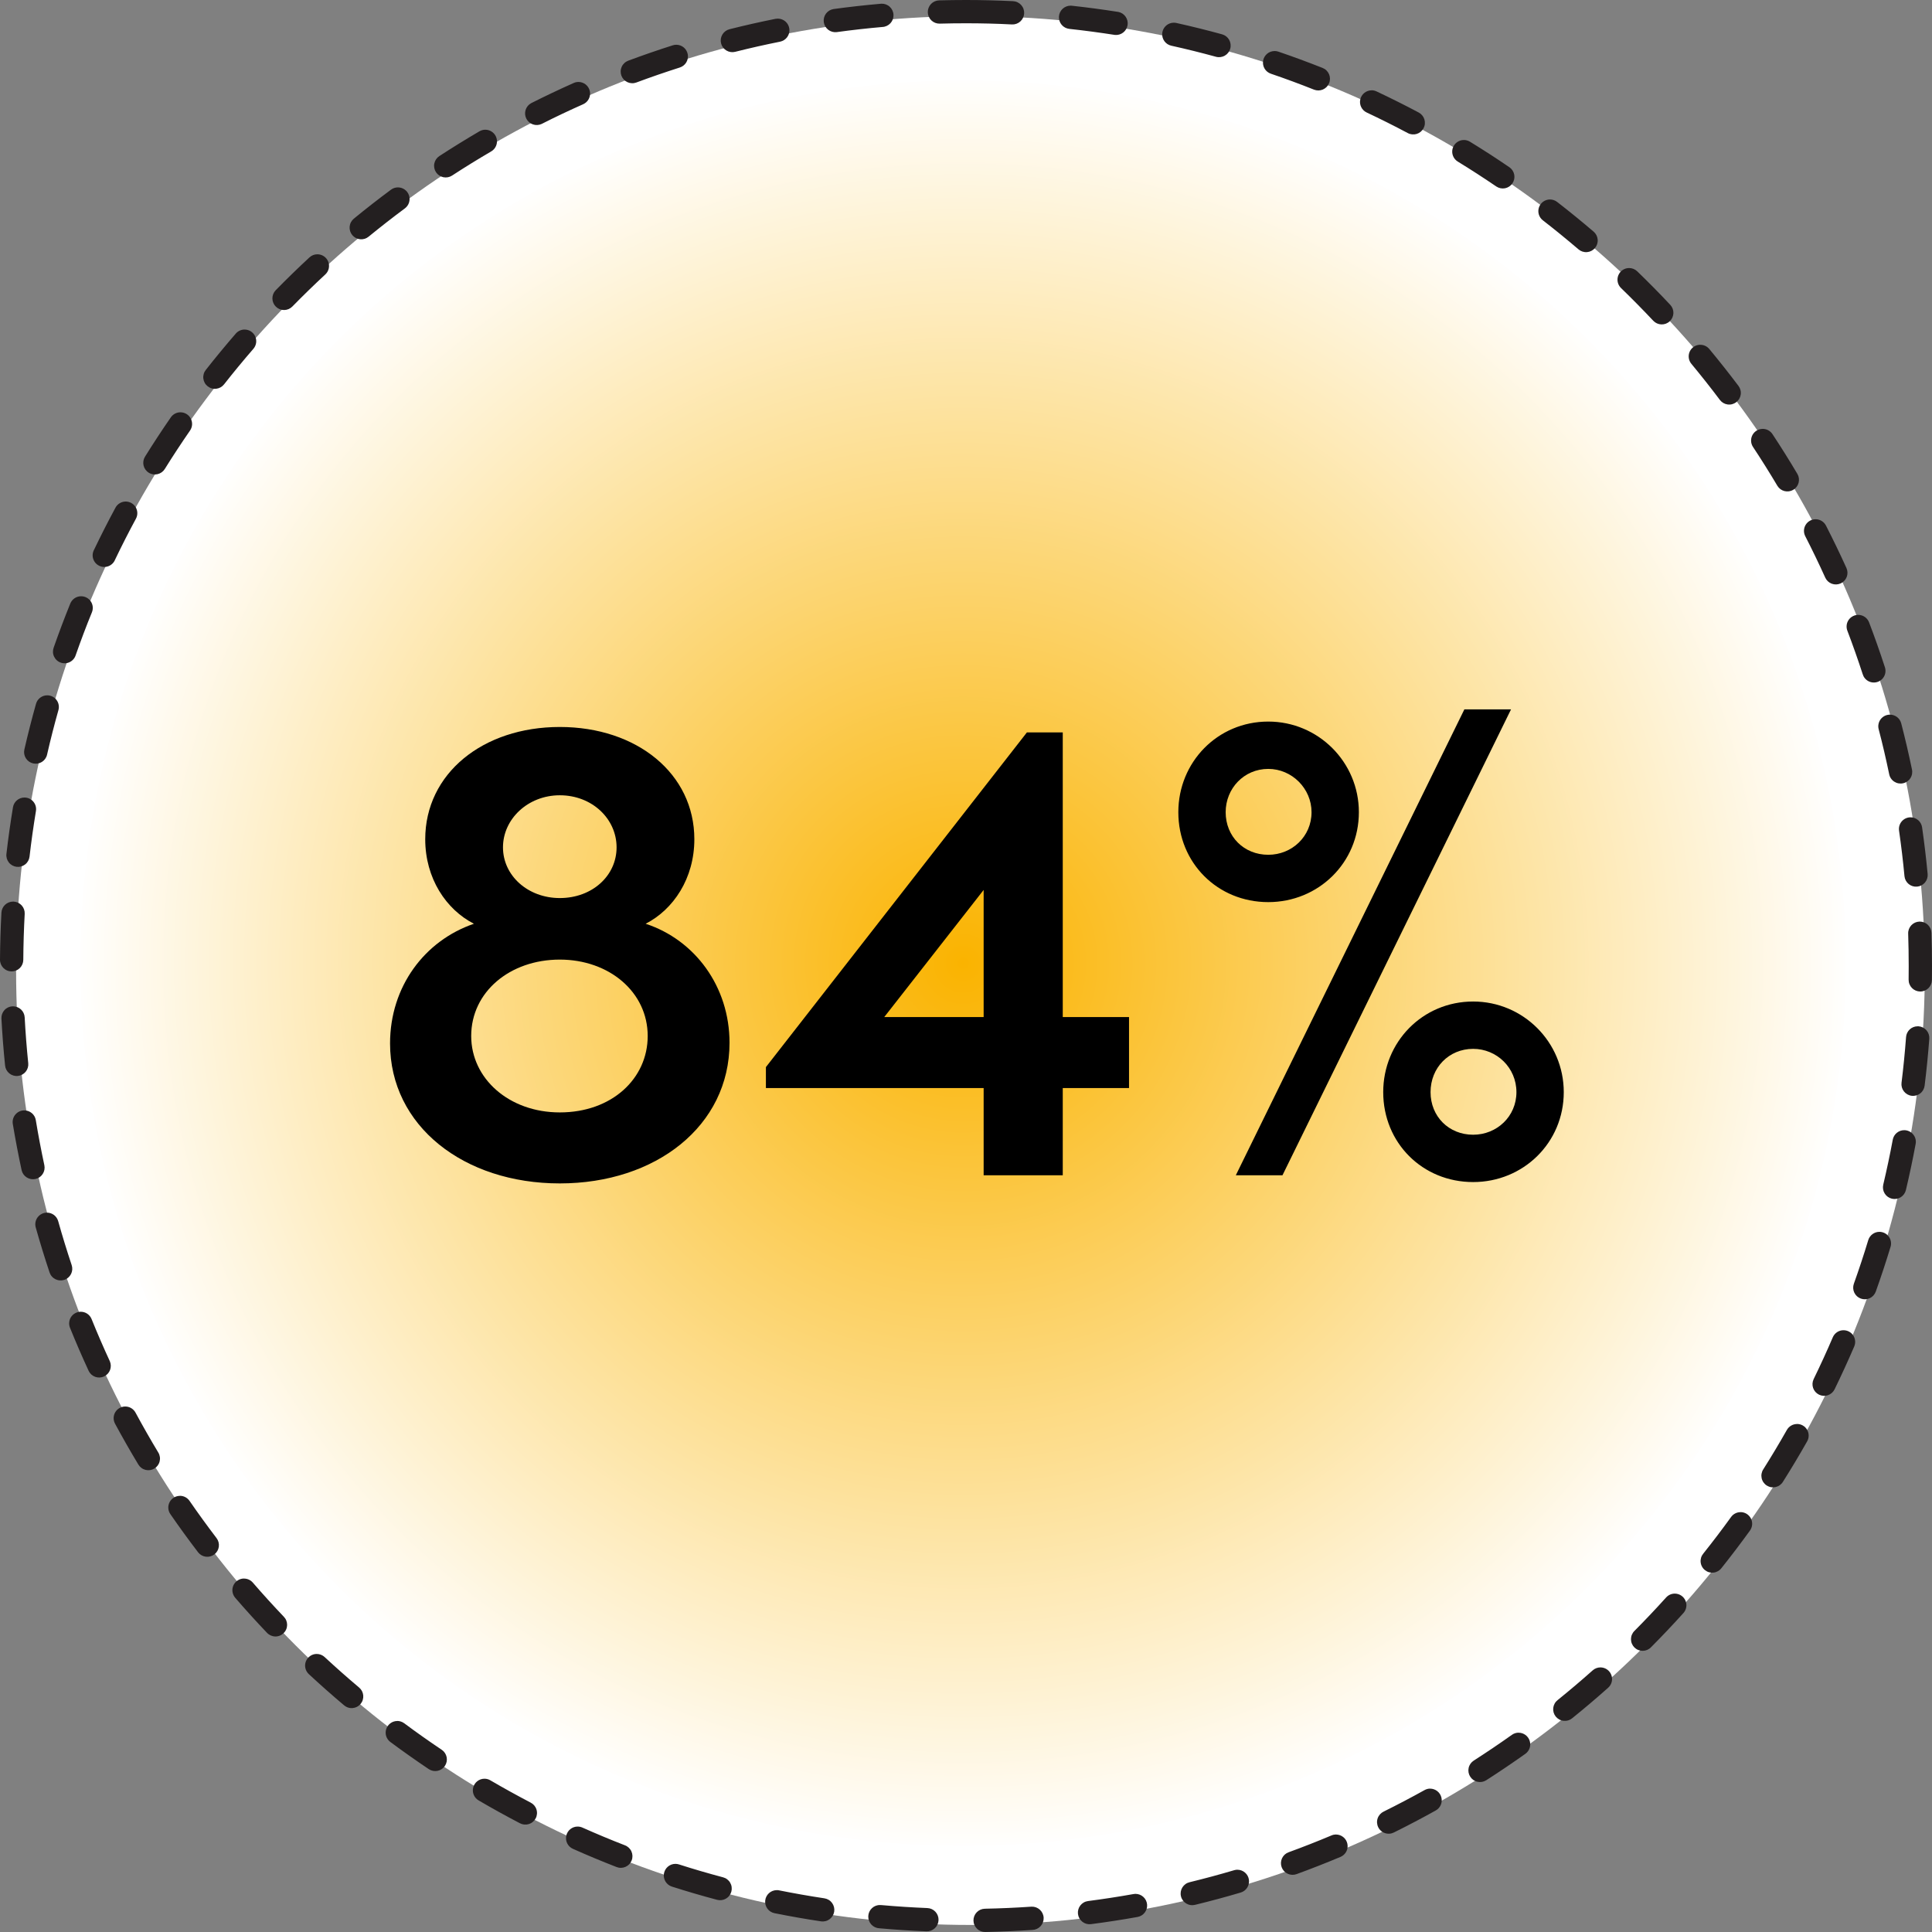
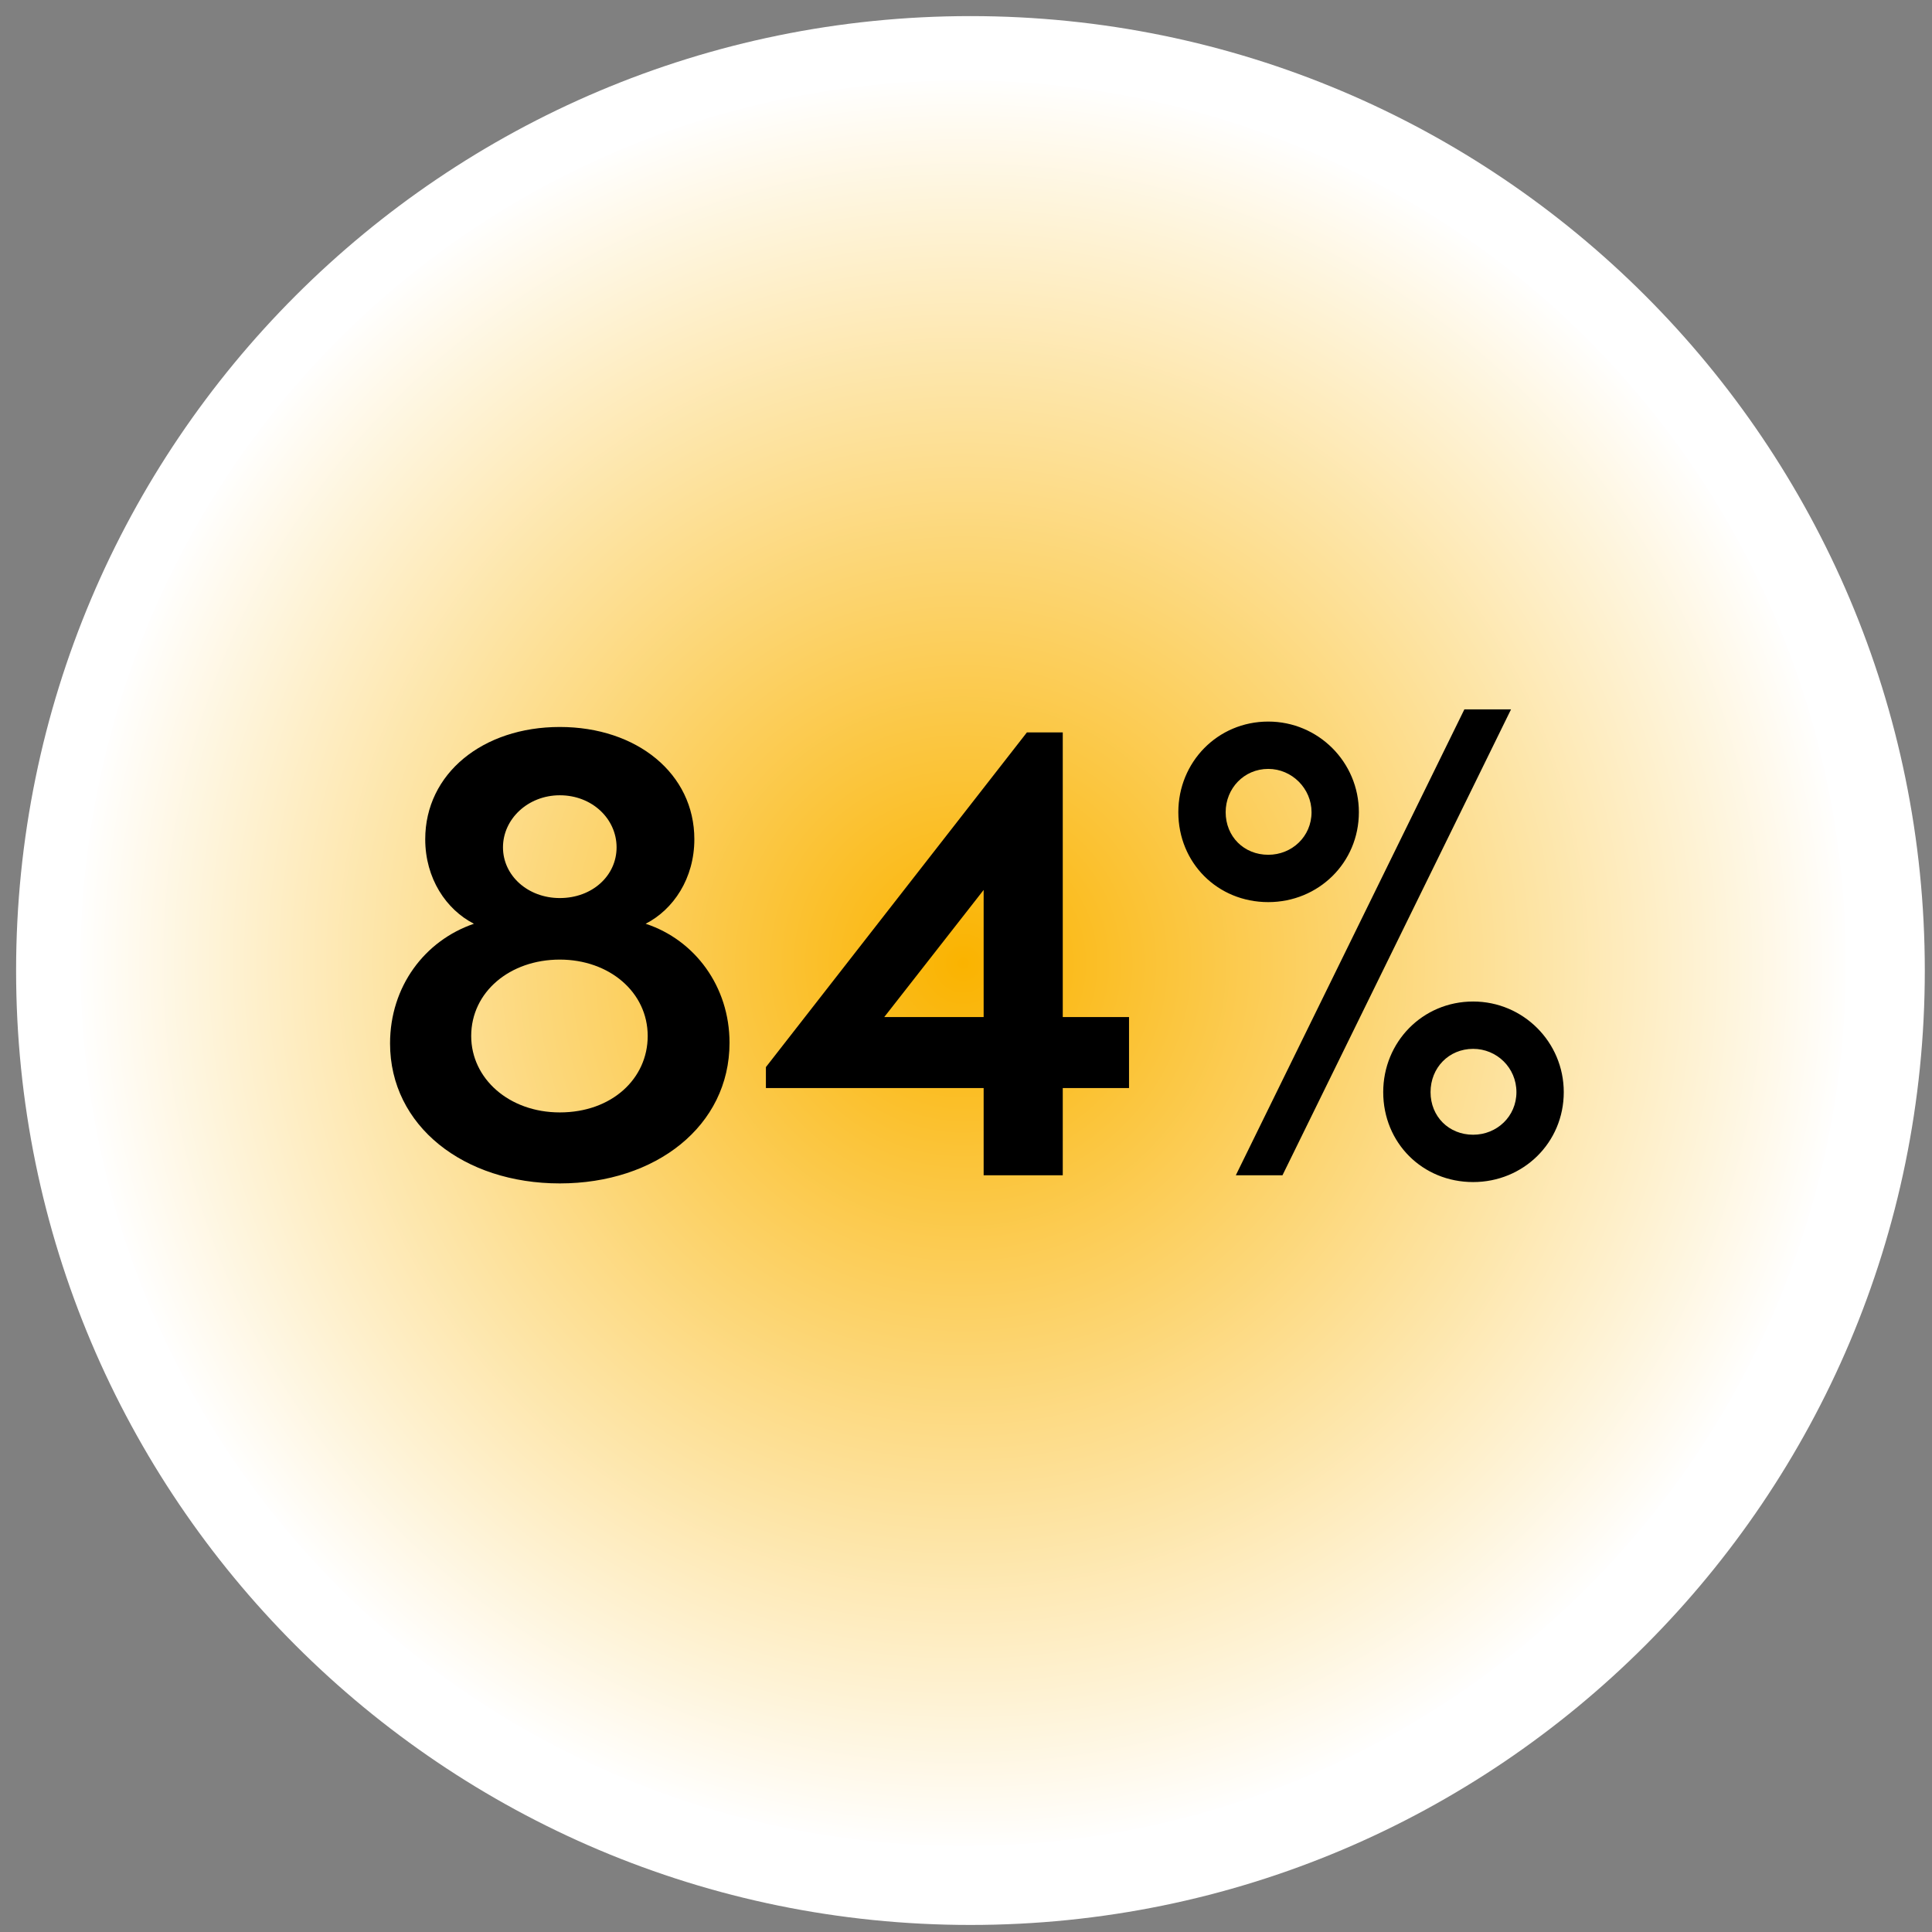
<svg xmlns="http://www.w3.org/2000/svg" width="120" height="120" viewBox="0 0 120 120" fill="none">
  <rect x="0" y="0" width="120" height="120" fill="#808080" stroke="none" />
  <path d="M60.277 119.562C93.014 119.562 119.553 93.021 119.553 60.281C119.553 27.541 93.014 1 60.277 1C27.539 1 1 27.541 1 60.281C1 93.021 27.539 119.562 60.277 119.562Z" fill="white" />
-   <path d="M60 0C60.973 0 61.956 0.024 62.925 0.072C63.02 0.077 63.113 0.1 63.199 0.141C63.285 0.182 63.362 0.239 63.426 0.31C63.489 0.38 63.539 0.462 63.571 0.552C63.603 0.641 63.617 0.736 63.612 0.831C63.607 0.926 63.584 1.019 63.543 1.105C63.502 1.191 63.445 1.268 63.375 1.332C63.304 1.396 63.222 1.445 63.132 1.477C63.043 1.509 62.948 1.523 62.853 1.518C61.91 1.469 60.95 1.446 60 1.446C59.458 1.446 58.91 1.453 58.37 1.468C58.275 1.471 58.181 1.455 58.092 1.421C58.003 1.387 57.922 1.336 57.853 1.271C57.784 1.205 57.729 1.127 57.69 1.04C57.651 0.954 57.63 0.86 57.627 0.765C57.625 0.67 57.641 0.576 57.675 0.487C57.709 0.398 57.76 0.317 57.825 0.248C57.89 0.179 57.969 0.124 58.055 0.085C58.142 0.046 58.236 0.025 58.331 0.022C58.883 0.008 59.445 0 60 0ZM54.743 0.23C54.934 0.222 55.122 0.29 55.263 0.42C55.404 0.549 55.489 0.73 55.497 0.922C55.505 1.113 55.437 1.301 55.307 1.442C55.177 1.583 54.997 1.668 54.805 1.676C53.86 1.759 52.905 1.866 51.967 1.995C51.779 2.017 51.59 1.964 51.441 1.848C51.291 1.732 51.193 1.562 51.167 1.375C51.141 1.187 51.19 0.997 51.303 0.845C51.416 0.694 51.583 0.592 51.77 0.562C52.732 0.431 53.71 0.32 54.678 0.236C54.7 0.231 54.723 0.23 54.743 0.23ZM66.493 0.351C66.52 0.351 66.546 0.353 66.573 0.356C67.539 0.461 68.515 0.591 69.474 0.743C69.654 0.782 69.813 0.889 69.918 1.042C70.022 1.194 70.064 1.381 70.035 1.564C70.005 1.746 69.907 1.911 69.761 2.023C69.614 2.136 69.43 2.188 69.246 2.169C68.313 2.024 67.359 1.896 66.415 1.794C66.232 1.773 66.063 1.684 65.943 1.543C65.824 1.402 65.763 1.221 65.772 1.036C65.782 0.852 65.862 0.678 65.996 0.551C66.13 0.424 66.308 0.353 66.493 0.352L66.493 0.351ZM48.306 1.157C48.486 1.156 48.66 1.222 48.794 1.342C48.928 1.462 49.012 1.628 49.03 1.807C49.048 1.986 48.999 2.165 48.892 2.31C48.784 2.454 48.627 2.554 48.451 2.589C47.521 2.775 46.584 2.986 45.665 3.218C45.479 3.265 45.282 3.236 45.117 3.137C44.953 3.039 44.834 2.879 44.787 2.693C44.74 2.507 44.769 2.31 44.868 2.145C44.966 1.981 45.126 1.862 45.312 1.815C46.252 1.578 47.214 1.361 48.167 1.17C48.213 1.161 48.259 1.157 48.306 1.157ZM72.909 1.41C72.962 1.41 73.015 1.416 73.067 1.427C74.015 1.637 74.971 1.875 75.907 2.132C76.092 2.183 76.25 2.305 76.344 2.471C76.439 2.638 76.464 2.836 76.413 3.02C76.363 3.205 76.241 3.363 76.074 3.457C75.907 3.552 75.71 3.577 75.525 3.526C74.611 3.276 73.679 3.044 72.754 2.839C72.579 2.801 72.425 2.7 72.321 2.555C72.217 2.41 72.17 2.232 72.189 2.055C72.208 1.877 72.293 1.713 72.425 1.594C72.558 1.475 72.731 1.409 72.909 1.41ZM42.009 2.78C42.181 2.78 42.348 2.842 42.479 2.955C42.609 3.067 42.695 3.223 42.721 3.393C42.748 3.563 42.712 3.737 42.621 3.884C42.53 4.03 42.39 4.139 42.226 4.192C41.323 4.481 40.415 4.792 39.527 5.124C39.438 5.157 39.343 5.173 39.248 5.169C39.153 5.166 39.06 5.144 38.974 5.105C38.887 5.065 38.809 5.009 38.745 4.94C38.68 4.87 38.63 4.789 38.596 4.7C38.563 4.611 38.548 4.516 38.551 4.421C38.554 4.326 38.577 4.233 38.616 4.147C38.655 4.06 38.711 3.983 38.781 3.918C38.85 3.853 38.932 3.803 39.021 3.769C39.931 3.43 40.862 3.108 41.787 2.814C41.859 2.791 41.934 2.779 42.009 2.78ZM79.17 3.169C79.249 3.169 79.328 3.182 79.403 3.208C80.322 3.521 81.246 3.863 82.15 4.22C82.239 4.255 82.319 4.307 82.388 4.374C82.456 4.44 82.51 4.519 82.548 4.607C82.586 4.694 82.606 4.788 82.607 4.883C82.608 4.978 82.591 5.073 82.555 5.161C82.52 5.25 82.468 5.33 82.402 5.399C82.335 5.467 82.256 5.521 82.169 5.559C82.081 5.597 81.987 5.617 81.892 5.618C81.797 5.619 81.702 5.602 81.614 5.567C80.733 5.217 79.832 4.883 78.935 4.578C78.773 4.523 78.635 4.412 78.547 4.265C78.459 4.117 78.426 3.944 78.454 3.775C78.482 3.606 78.569 3.452 78.7 3.341C78.831 3.23 78.997 3.17 79.168 3.17L79.17 3.169ZM35.928 5.09C36.093 5.09 36.254 5.147 36.383 5.251C36.512 5.355 36.601 5.501 36.636 5.663C36.67 5.825 36.648 5.994 36.572 6.142C36.497 6.289 36.373 6.407 36.222 6.474C35.354 6.859 34.487 7.269 33.642 7.699C33.471 7.778 33.277 7.788 33.099 7.726C32.922 7.665 32.775 7.537 32.691 7.369C32.606 7.201 32.59 7.007 32.646 6.828C32.702 6.648 32.826 6.498 32.991 6.408C33.859 5.97 34.748 5.548 35.636 5.153C35.727 5.112 35.827 5.091 35.928 5.09ZM85.196 5.607C85.302 5.608 85.407 5.633 85.503 5.679C86.381 6.093 87.263 6.533 88.12 6.989C88.204 7.034 88.278 7.095 88.338 7.168C88.399 7.241 88.444 7.326 88.472 7.416C88.5 7.507 88.509 7.603 88.5 7.697C88.491 7.792 88.463 7.883 88.419 7.967C88.374 8.051 88.314 8.125 88.24 8.186C88.167 8.246 88.083 8.291 87.992 8.319C87.901 8.347 87.806 8.356 87.711 8.347C87.617 8.338 87.525 8.311 87.441 8.266C86.604 7.821 85.745 7.391 84.887 6.987C84.738 6.917 84.618 6.799 84.546 6.651C84.473 6.503 84.453 6.336 84.489 6.175C84.525 6.015 84.615 5.871 84.743 5.769C84.871 5.666 85.031 5.61 85.195 5.61L85.196 5.607ZM30.144 8.057C30.303 8.057 30.458 8.109 30.584 8.206C30.711 8.302 30.802 8.438 30.843 8.591C30.885 8.745 30.875 8.907 30.814 9.054C30.754 9.202 30.647 9.325 30.509 9.405C29.691 9.883 28.874 10.387 28.079 10.905C27.919 11.009 27.723 11.046 27.535 11.007C27.348 10.967 27.183 10.854 27.079 10.694C26.974 10.533 26.937 10.337 26.977 10.15C27.017 9.962 27.129 9.798 27.29 9.693C28.104 9.163 28.942 8.646 29.78 8.155C29.891 8.091 30.016 8.057 30.144 8.057ZM90.923 8.695C91.056 8.695 91.186 8.732 91.3 8.801C92.128 9.307 92.955 9.843 93.758 10.392C93.913 10.501 94.019 10.667 94.053 10.854C94.087 11.041 94.046 11.233 93.939 11.39C93.832 11.547 93.668 11.656 93.481 11.693C93.295 11.729 93.102 11.691 92.943 11.586C92.159 11.052 91.353 10.53 90.544 10.035C90.41 9.953 90.306 9.829 90.249 9.682C90.191 9.535 90.183 9.374 90.226 9.222C90.269 9.07 90.36 8.937 90.486 8.842C90.612 8.747 90.765 8.695 90.923 8.696L90.923 8.695ZM24.717 11.639C24.869 11.639 25.017 11.687 25.14 11.776C25.263 11.864 25.355 11.99 25.403 12.134C25.451 12.278 25.452 12.433 25.407 12.578C25.362 12.723 25.272 12.85 25.151 12.941C24.39 13.505 23.633 14.097 22.899 14.697C22.826 14.758 22.741 14.804 22.651 14.832C22.56 14.86 22.464 14.869 22.37 14.861C22.275 14.852 22.183 14.824 22.099 14.78C22.015 14.735 21.941 14.675 21.88 14.602C21.819 14.528 21.774 14.444 21.746 14.353C21.718 14.262 21.708 14.167 21.717 14.072C21.726 13.978 21.753 13.886 21.798 13.802C21.842 13.718 21.903 13.643 21.976 13.583C22.727 12.967 23.503 12.361 24.283 11.783C24.409 11.689 24.561 11.639 24.717 11.639ZM96.273 12.39C96.433 12.39 96.588 12.443 96.715 12.541C97.483 13.136 98.246 13.758 98.984 14.389C99.13 14.514 99.22 14.691 99.235 14.883C99.25 15.074 99.188 15.263 99.064 15.409C98.939 15.554 98.762 15.645 98.571 15.66C98.379 15.675 98.19 15.613 98.044 15.488C97.322 14.872 96.579 14.265 95.829 13.684C95.71 13.592 95.623 13.465 95.579 13.32C95.536 13.176 95.539 13.021 95.588 12.879C95.637 12.736 95.729 12.612 95.852 12.524C95.975 12.437 96.122 12.389 96.273 12.39ZM19.714 15.794C19.859 15.794 20.001 15.838 20.121 15.92C20.241 16.002 20.334 16.118 20.387 16.253C20.44 16.388 20.451 16.536 20.419 16.678C20.386 16.82 20.312 16.948 20.205 17.047C19.51 17.691 18.822 18.361 18.158 19.039C18.024 19.176 17.841 19.254 17.649 19.256C17.457 19.258 17.273 19.183 17.136 19.049C16.999 18.915 16.921 18.732 16.919 18.54C16.917 18.348 16.991 18.163 17.125 18.026C17.805 17.332 18.51 16.646 19.222 15.986C19.356 15.862 19.532 15.793 19.714 15.794ZM101.188 16.648C101.375 16.648 101.555 16.721 101.69 16.851C102.388 17.526 103.079 18.225 103.744 18.935C103.875 19.075 103.944 19.261 103.938 19.452C103.931 19.643 103.849 19.824 103.71 19.955C103.571 20.086 103.385 20.156 103.194 20.15C103.003 20.145 102.822 20.064 102.69 19.925C102.04 19.234 101.367 18.551 100.685 17.891C100.581 17.79 100.51 17.661 100.48 17.52C100.45 17.379 100.464 17.232 100.518 17.098C100.573 16.964 100.666 16.85 100.786 16.77C100.906 16.69 101.047 16.647 101.191 16.648H101.188ZM15.193 20.469C15.332 20.469 15.467 20.509 15.584 20.584C15.7 20.659 15.793 20.765 15.85 20.891C15.908 21.017 15.928 21.157 15.908 21.295C15.888 21.432 15.829 21.56 15.739 21.665C15.118 22.381 14.506 23.122 13.921 23.868C13.862 23.944 13.79 24.007 13.707 24.055C13.624 24.102 13.532 24.133 13.438 24.145C13.343 24.157 13.246 24.15 13.154 24.124C13.062 24.099 12.976 24.055 12.901 23.996C12.826 23.937 12.763 23.864 12.716 23.78C12.67 23.697 12.64 23.605 12.629 23.51C12.618 23.415 12.626 23.319 12.653 23.227C12.679 23.135 12.724 23.049 12.784 22.975C13.383 22.212 14.012 21.452 14.646 20.718C14.714 20.64 14.798 20.577 14.893 20.534C14.987 20.491 15.089 20.468 15.193 20.469ZM105.61 21.416C105.716 21.416 105.821 21.439 105.918 21.484C106.014 21.529 106.099 21.595 106.167 21.677C106.788 22.424 107.396 23.195 107.982 23.972C108.039 24.048 108.08 24.134 108.104 24.226C108.128 24.318 108.133 24.414 108.119 24.508C108.106 24.602 108.074 24.692 108.026 24.774C107.977 24.856 107.913 24.927 107.837 24.984C107.761 25.041 107.675 25.082 107.583 25.106C107.491 25.13 107.395 25.135 107.301 25.121C107.207 25.108 107.117 25.076 107.035 25.028C106.954 24.979 106.882 24.915 106.825 24.84C106.256 24.082 105.659 23.328 105.054 22.598C104.966 22.493 104.91 22.364 104.893 22.228C104.875 22.092 104.897 21.954 104.955 21.829C105.014 21.705 105.106 21.6 105.222 21.526C105.338 21.453 105.472 21.413 105.609 21.413L105.61 21.416ZM11.208 25.609C11.34 25.609 11.47 25.645 11.582 25.713C11.695 25.781 11.787 25.879 11.848 25.996C11.91 26.113 11.938 26.244 11.93 26.376C11.922 26.508 11.878 26.634 11.803 26.743C11.263 27.523 10.736 28.326 10.236 29.129C10.135 29.292 9.973 29.408 9.786 29.451C9.599 29.495 9.403 29.463 9.24 29.361C9.077 29.26 8.961 29.098 8.917 28.912C8.874 28.725 8.906 28.528 9.007 28.365C9.52 27.54 10.06 26.717 10.613 25.918C10.68 25.822 10.769 25.744 10.872 25.69C10.976 25.636 11.091 25.608 11.208 25.609ZM109.486 26.638C109.606 26.638 109.724 26.668 109.829 26.724C109.934 26.781 110.024 26.863 110.09 26.963C110.626 27.773 111.148 28.608 111.643 29.443C111.737 29.608 111.763 29.803 111.714 29.986C111.666 30.169 111.547 30.326 111.384 30.423C111.221 30.52 111.027 30.548 110.842 30.503C110.658 30.458 110.5 30.342 110.4 30.18C109.916 29.366 109.407 28.551 108.882 27.76C108.81 27.651 108.769 27.525 108.763 27.395C108.757 27.264 108.787 27.135 108.848 27.02C108.91 26.905 109.002 26.809 109.114 26.742C109.226 26.675 109.354 26.639 109.484 26.639L109.486 26.638ZM7.807 31.151C7.932 31.152 8.055 31.184 8.164 31.246C8.273 31.308 8.363 31.397 8.427 31.504C8.491 31.612 8.527 31.734 8.529 31.859C8.532 31.984 8.502 32.108 8.443 32.218C7.992 33.052 7.556 33.909 7.147 34.763C7.11 34.855 7.055 34.938 6.984 35.007C6.914 35.076 6.83 35.13 6.738 35.166C6.646 35.201 6.548 35.218 6.449 35.214C6.351 35.21 6.254 35.186 6.165 35.143C6.076 35.101 5.996 35.04 5.932 34.966C5.867 34.891 5.818 34.804 5.788 34.71C5.758 34.616 5.748 34.517 5.758 34.419C5.768 34.321 5.798 34.225 5.846 34.139C6.265 33.263 6.713 32.386 7.173 31.531C7.235 31.416 7.326 31.321 7.438 31.254C7.55 31.187 7.677 31.152 7.807 31.151ZM112.77 32.251C112.903 32.251 113.034 32.288 113.147 32.357C113.261 32.426 113.353 32.526 113.414 32.644C113.858 33.512 114.286 34.396 114.686 35.28C114.765 35.455 114.772 35.654 114.704 35.833C114.636 36.013 114.5 36.158 114.326 36.237C114.151 36.316 113.952 36.322 113.773 36.255C113.593 36.187 113.448 36.051 113.369 35.877C112.978 35.013 112.561 34.148 112.128 33.304C112.071 33.194 112.044 33.071 112.048 32.947C112.053 32.824 112.089 32.703 112.154 32.597C112.218 32.492 112.309 32.404 112.417 32.344C112.525 32.283 112.647 32.251 112.77 32.251ZM5.039 37.035C5.157 37.035 5.273 37.063 5.378 37.119C5.482 37.174 5.572 37.254 5.638 37.352C5.705 37.45 5.746 37.563 5.759 37.68C5.771 37.798 5.755 37.917 5.711 38.027C5.349 38.908 5.013 39.807 4.699 40.701C4.669 40.793 4.621 40.877 4.558 40.949C4.495 41.022 4.418 41.081 4.332 41.123C4.246 41.166 4.152 41.191 4.056 41.197C3.961 41.202 3.865 41.189 3.774 41.157C3.683 41.126 3.6 41.077 3.529 41.012C3.457 40.948 3.4 40.87 3.359 40.783C3.318 40.697 3.294 40.603 3.29 40.507C3.286 40.411 3.301 40.315 3.334 40.225C3.654 39.308 4.001 38.387 4.366 37.486C4.42 37.352 4.514 37.238 4.633 37.157C4.753 37.077 4.894 37.034 5.039 37.035ZM115.416 38.191C115.563 38.191 115.706 38.236 115.827 38.319C115.947 38.402 116.04 38.52 116.092 38.657C116.438 39.565 116.765 40.493 117.066 41.417C117.1 41.508 117.115 41.606 117.11 41.703C117.106 41.8 117.082 41.896 117.039 41.984C116.997 42.071 116.937 42.15 116.864 42.214C116.79 42.278 116.705 42.327 116.612 42.357C116.52 42.387 116.422 42.398 116.325 42.389C116.228 42.381 116.133 42.353 116.047 42.307C115.961 42.261 115.886 42.198 115.825 42.122C115.764 42.046 115.719 41.959 115.692 41.865C115.399 40.963 115.079 40.057 114.742 39.172C114.7 39.062 114.686 38.944 114.7 38.828C114.713 38.712 114.755 38.601 114.822 38.504C114.888 38.408 114.977 38.329 115.081 38.275C115.184 38.22 115.299 38.191 115.416 38.191ZM2.933 43.188C3.044 43.188 3.155 43.213 3.255 43.263C3.355 43.313 3.442 43.385 3.509 43.474C3.577 43.563 3.623 43.666 3.643 43.776C3.664 43.886 3.659 43.999 3.629 44.106C3.372 45.019 3.134 45.95 2.923 46.874C2.881 47.061 2.765 47.223 2.603 47.325C2.44 47.427 2.244 47.46 2.057 47.417C1.87 47.374 1.708 47.259 1.606 47.096C1.504 46.934 1.471 46.738 1.514 46.551C1.731 45.604 1.974 44.649 2.237 43.715C2.279 43.563 2.37 43.429 2.496 43.334C2.622 43.239 2.775 43.188 2.933 43.188ZM117.39 44.388C117.55 44.389 117.706 44.442 117.833 44.54C117.959 44.638 118.049 44.776 118.089 44.931C118.333 45.87 118.556 46.83 118.753 47.781C118.775 47.875 118.777 47.972 118.761 48.067C118.745 48.162 118.709 48.253 118.657 48.334C118.606 48.415 118.538 48.485 118.458 48.54C118.379 48.594 118.29 48.633 118.195 48.652C118.101 48.672 118.004 48.672 117.909 48.654C117.814 48.635 117.725 48.597 117.645 48.544C117.565 48.49 117.496 48.42 117.444 48.34C117.391 48.259 117.355 48.169 117.338 48.074C117.145 47.146 116.928 46.209 116.687 45.292C116.659 45.185 116.656 45.073 116.679 44.965C116.701 44.857 116.748 44.755 116.815 44.668C116.883 44.581 116.97 44.51 117.069 44.461C117.168 44.413 117.277 44.388 117.387 44.388L117.39 44.388ZM1.518 49.536C1.623 49.536 1.727 49.558 1.822 49.602C1.917 49.646 2.002 49.711 2.07 49.791C2.138 49.871 2.188 49.965 2.216 50.066C2.244 50.167 2.249 50.273 2.232 50.377C2.078 51.311 1.943 52.263 1.835 53.205C1.813 53.395 1.717 53.569 1.566 53.688C1.416 53.807 1.225 53.862 1.034 53.84C0.844 53.818 0.67 53.721 0.551 53.571C0.432 53.42 0.377 53.229 0.399 53.038C0.51 52.072 0.648 51.097 0.806 50.14C0.834 49.971 0.921 49.818 1.051 49.708C1.182 49.597 1.347 49.536 1.518 49.536ZM118.669 50.765C118.843 50.765 119.011 50.828 119.142 50.942C119.274 51.056 119.359 51.213 119.384 51.385C119.522 52.346 119.639 53.323 119.73 54.291C119.746 54.481 119.686 54.669 119.564 54.815C119.442 54.961 119.267 55.052 119.078 55.07C118.888 55.088 118.7 55.031 118.552 54.91C118.405 54.79 118.311 54.616 118.291 54.427C118.202 53.482 118.088 52.528 117.953 51.591C117.939 51.488 117.946 51.384 117.975 51.284C118.005 51.185 118.055 51.093 118.123 51.014C118.191 50.936 118.275 50.873 118.369 50.83C118.464 50.787 118.565 50.765 118.669 50.765ZM0.812 56H0.852C1.043 56.011 1.222 56.097 1.35 56.24C1.478 56.382 1.544 56.57 1.534 56.761C1.483 57.706 1.453 58.667 1.447 59.617C1.446 59.808 1.369 59.991 1.234 60.126C1.099 60.26 0.915 60.336 0.724 60.336H0.723C0.628 60.336 0.533 60.317 0.445 60.28C0.357 60.244 0.277 60.19 0.21 60.123C0.143 60.055 0.09 59.975 0.054 59.886C0.018 59.798 -0.001 59.704 1.30132e-05 59.608C0.007 58.636 0.036 57.652 0.089 56.683C0.099 56.499 0.18 56.325 0.314 56.198C0.449 56.071 0.627 56 0.812 56ZM119.242 57.242C119.43 57.242 119.61 57.314 119.745 57.444C119.88 57.575 119.959 57.752 119.965 57.94C119.988 58.624 120 59.318 120 60.004C120 60.293 120 60.582 119.994 60.871C119.993 60.966 119.973 61.06 119.935 61.147C119.898 61.234 119.843 61.313 119.775 61.38C119.707 61.446 119.627 61.498 119.539 61.533C119.45 61.568 119.356 61.586 119.261 61.584C119.166 61.583 119.073 61.563 118.985 61.525C118.898 61.488 118.819 61.433 118.753 61.365C118.687 61.297 118.635 61.217 118.6 61.129C118.564 61.04 118.547 60.946 118.548 60.851C118.553 60.568 118.553 60.284 118.553 60.004C118.553 59.334 118.542 58.656 118.52 57.989C118.516 57.894 118.532 57.8 118.565 57.711C118.599 57.622 118.649 57.54 118.714 57.471C118.779 57.402 118.857 57.346 118.943 57.306C119.03 57.267 119.123 57.245 119.218 57.242L119.242 57.242ZM0.81 62.505C0.995 62.505 1.173 62.576 1.308 62.703C1.442 62.831 1.523 63.005 1.533 63.19C1.583 64.138 1.658 65.096 1.754 66.038C1.764 66.132 1.755 66.227 1.727 66.318C1.7 66.409 1.655 66.494 1.595 66.567C1.535 66.641 1.461 66.702 1.377 66.747C1.294 66.792 1.202 66.82 1.107 66.829C1.013 66.839 0.918 66.829 0.827 66.802C0.736 66.775 0.651 66.73 0.578 66.67C0.504 66.609 0.443 66.536 0.398 66.452C0.353 66.368 0.325 66.277 0.316 66.182C0.217 65.217 0.141 64.235 0.089 63.264C0.079 63.073 0.145 62.885 0.273 62.743C0.401 62.6 0.581 62.514 0.772 62.504L0.81 62.505ZM119.11 63.745H119.164C119.355 63.759 119.533 63.849 119.658 63.994C119.783 64.139 119.846 64.328 119.832 64.519C119.759 65.489 119.662 66.471 119.542 67.432C119.519 67.622 119.421 67.796 119.27 67.913C119.118 68.031 118.927 68.085 118.736 68.061C118.546 68.038 118.373 67.939 118.255 67.788C118.137 67.637 118.084 67.445 118.107 67.255C118.224 66.315 118.318 65.359 118.389 64.412C118.403 64.231 118.485 64.061 118.618 63.937C118.752 63.813 118.928 63.745 119.11 63.745ZM1.512 68.968C1.683 68.969 1.849 69.029 1.979 69.14C2.11 69.251 2.197 69.405 2.224 69.574C2.378 70.51 2.558 71.454 2.756 72.38C2.794 72.566 2.756 72.76 2.652 72.919C2.548 73.078 2.386 73.189 2.2 73.229C2.014 73.269 1.82 73.234 1.66 73.132C1.499 73.031 1.386 72.87 1.343 72.684C1.139 71.737 0.955 70.77 0.795 69.811C0.778 69.707 0.783 69.6 0.811 69.499C0.839 69.397 0.889 69.303 0.958 69.223C1.026 69.143 1.111 69.078 1.206 69.034C1.302 68.99 1.406 68.968 1.512 68.968ZM118.273 70.197C118.379 70.197 118.484 70.221 118.58 70.266C118.676 70.311 118.762 70.376 118.829 70.458C118.897 70.54 118.946 70.635 118.973 70.738C119 70.841 119.004 70.948 118.984 71.053C118.807 72.008 118.603 72.971 118.379 73.916C118.334 74.103 118.218 74.264 118.054 74.365C117.891 74.465 117.695 74.497 117.508 74.453C117.322 74.408 117.16 74.292 117.06 74.128C116.959 73.965 116.928 73.769 116.972 73.582C117.189 72.66 117.39 71.721 117.563 70.788C117.594 70.622 117.682 70.472 117.811 70.365C117.941 70.257 118.104 70.198 118.273 70.197ZM2.918 75.319C3.076 75.32 3.229 75.371 3.355 75.466C3.48 75.562 3.571 75.695 3.614 75.847C3.87 76.76 4.152 77.678 4.452 78.577C4.482 78.667 4.494 78.762 4.488 78.857C4.481 78.952 4.456 79.045 4.413 79.13C4.371 79.215 4.312 79.291 4.24 79.353C4.168 79.415 4.085 79.463 3.995 79.493C3.905 79.523 3.809 79.535 3.714 79.528C3.62 79.522 3.527 79.496 3.442 79.454C3.357 79.411 3.281 79.353 3.219 79.281C3.156 79.209 3.109 79.126 3.079 79.035C2.771 78.114 2.482 77.172 2.219 76.237C2.189 76.13 2.184 76.017 2.205 75.907C2.226 75.798 2.272 75.694 2.339 75.606C2.407 75.517 2.494 75.445 2.594 75.395C2.694 75.345 2.804 75.319 2.915 75.319H2.918ZM116.733 76.512C116.846 76.512 116.957 76.539 117.058 76.589C117.159 76.64 117.247 76.714 117.314 76.804C117.381 76.895 117.426 77 117.445 77.111C117.465 77.223 117.458 77.337 117.425 77.445C117.143 78.374 116.834 79.309 116.507 80.225C116.442 80.404 116.308 80.551 116.135 80.633C115.962 80.714 115.764 80.724 115.584 80.659C115.403 80.595 115.256 80.462 115.174 80.289C115.092 80.116 115.082 79.918 115.146 79.737C115.465 78.844 115.767 77.93 116.041 77.025C116.086 76.877 116.178 76.747 116.303 76.655C116.427 76.562 116.578 76.512 116.733 76.512ZM5.017 81.475C5.161 81.475 5.302 81.518 5.422 81.599C5.541 81.679 5.634 81.794 5.688 81.928C6.043 82.806 6.424 83.688 6.822 84.548C6.897 84.722 6.902 84.918 6.835 85.094C6.768 85.271 6.634 85.414 6.463 85.494C6.291 85.573 6.095 85.582 5.917 85.519C5.739 85.455 5.593 85.325 5.51 85.155C5.102 84.273 4.711 83.369 4.347 82.469C4.303 82.359 4.286 82.241 4.299 82.123C4.311 82.005 4.352 81.892 4.418 81.794C4.484 81.696 4.573 81.616 4.678 81.56C4.782 81.504 4.899 81.475 5.017 81.475ZM114.505 82.623C114.625 82.623 114.743 82.652 114.848 82.709C114.953 82.766 115.043 82.848 115.109 82.948C115.175 83.047 115.215 83.162 115.225 83.281C115.236 83.4 115.217 83.52 115.17 83.63C114.787 84.523 114.374 85.418 113.951 86.291C113.909 86.377 113.851 86.453 113.78 86.516C113.709 86.579 113.626 86.628 113.536 86.659C113.446 86.69 113.351 86.703 113.256 86.697C113.162 86.691 113.069 86.667 112.983 86.625C112.898 86.583 112.821 86.525 112.758 86.454C112.695 86.383 112.647 86.3 112.616 86.21C112.585 86.121 112.572 86.025 112.578 85.93C112.584 85.836 112.608 85.743 112.65 85.657C113.065 84.805 113.466 83.932 113.839 83.061C113.895 82.93 113.988 82.819 114.106 82.741C114.225 82.663 114.363 82.622 114.505 82.623ZM7.781 87.361C7.912 87.361 8.04 87.396 8.152 87.463C8.264 87.53 8.356 87.626 8.418 87.741C8.868 88.575 9.344 89.409 9.833 90.221C9.883 90.303 9.915 90.393 9.929 90.487C9.944 90.58 9.939 90.676 9.916 90.768C9.894 90.861 9.853 90.947 9.797 91.024C9.74 91.1 9.67 91.165 9.588 91.214C9.507 91.263 9.417 91.296 9.323 91.31C9.229 91.324 9.134 91.32 9.041 91.297C8.949 91.274 8.862 91.234 8.786 91.177C8.71 91.121 8.645 91.05 8.596 90.969C8.093 90.137 7.606 89.281 7.145 88.427C7.086 88.317 7.056 88.193 7.058 88.068C7.061 87.943 7.096 87.821 7.16 87.713C7.224 87.606 7.315 87.517 7.424 87.455C7.532 87.393 7.655 87.361 7.78 87.361H7.781ZM111.618 88.445C111.744 88.445 111.869 88.478 111.978 88.541C112.088 88.605 112.179 88.695 112.242 88.804C112.306 88.913 112.34 89.037 112.34 89.164C112.341 89.29 112.309 89.415 112.246 89.524C111.768 90.37 111.262 91.214 110.743 92.035C110.693 92.117 110.627 92.188 110.549 92.245C110.472 92.301 110.383 92.341 110.29 92.363C110.197 92.385 110.1 92.388 110.005 92.372C109.91 92.356 109.82 92.321 109.739 92.27C109.658 92.219 109.588 92.152 109.533 92.073C109.478 91.995 109.439 91.906 109.419 91.812C109.399 91.718 109.397 91.621 109.415 91.527C109.432 91.433 109.468 91.343 109.521 91.262C110.027 90.461 110.521 89.636 110.988 88.812C111.052 88.701 111.143 88.609 111.254 88.545C111.364 88.481 111.49 88.448 111.617 88.448L111.618 88.445ZM11.175 92.908C11.292 92.908 11.408 92.936 11.511 92.99C11.615 93.045 11.704 93.124 11.771 93.22C12.309 94 12.874 94.777 13.449 95.533C13.566 95.686 13.617 95.878 13.592 96.068C13.566 96.258 13.466 96.43 13.314 96.547C13.162 96.663 12.97 96.715 12.779 96.689C12.589 96.664 12.417 96.564 12.301 96.412C11.711 95.64 11.132 94.843 10.581 94.044C10.506 93.936 10.462 93.809 10.454 93.677C10.446 93.546 10.474 93.415 10.536 93.298C10.597 93.181 10.689 93.083 10.801 93.015C10.914 92.947 11.043 92.911 11.175 92.911V92.908ZM108.108 93.92C108.241 93.92 108.371 93.957 108.485 94.026C108.598 94.096 108.69 94.195 108.751 94.314C108.811 94.432 108.838 94.565 108.828 94.698C108.818 94.831 108.771 94.958 108.693 95.066C108.125 95.853 107.53 96.637 106.924 97.397C106.866 97.474 106.793 97.538 106.71 97.586C106.626 97.634 106.534 97.665 106.438 97.677C106.343 97.688 106.246 97.681 106.153 97.655C106.06 97.629 105.974 97.584 105.899 97.524C105.823 97.464 105.761 97.39 105.715 97.305C105.669 97.221 105.64 97.128 105.63 97.032C105.62 96.936 105.63 96.839 105.658 96.747C105.686 96.655 105.733 96.57 105.795 96.496C106.386 95.755 106.967 94.989 107.522 94.221C107.589 94.128 107.677 94.053 107.779 94.001C107.881 93.949 107.993 93.922 108.108 93.923V93.92ZM15.155 98.048C15.259 98.048 15.362 98.07 15.456 98.113C15.551 98.156 15.635 98.219 15.703 98.298C16.323 99.015 16.969 99.726 17.623 100.412C17.691 100.48 17.745 100.561 17.781 100.65C17.817 100.74 17.835 100.835 17.834 100.931C17.832 101.027 17.812 101.122 17.773 101.211C17.735 101.299 17.679 101.378 17.61 101.445C17.54 101.511 17.458 101.563 17.368 101.597C17.278 101.632 17.182 101.648 17.086 101.644C16.99 101.641 16.895 101.618 16.808 101.578C16.721 101.538 16.642 101.481 16.577 101.41C15.907 100.707 15.245 99.978 14.61 99.241C14.519 99.136 14.46 99.007 14.441 98.87C14.421 98.733 14.441 98.593 14.499 98.467C14.556 98.341 14.649 98.235 14.765 98.16C14.882 98.085 15.018 98.045 15.156 98.045L15.155 98.048ZM104.023 98.982C104.163 98.982 104.3 99.022 104.417 99.099C104.534 99.175 104.627 99.284 104.684 99.411C104.741 99.539 104.759 99.68 104.737 99.819C104.715 99.957 104.654 100.085 104.56 100.189C103.909 100.912 103.232 101.625 102.547 102.314C102.481 102.383 102.401 102.438 102.313 102.477C102.225 102.515 102.13 102.535 102.034 102.536C101.938 102.537 101.843 102.519 101.754 102.483C101.665 102.447 101.584 102.393 101.516 102.326C101.448 102.258 101.394 102.177 101.358 102.089C101.321 102 101.303 101.905 101.303 101.809C101.304 101.713 101.323 101.618 101.361 101.53C101.399 101.441 101.453 101.361 101.522 101.295C102.191 100.622 102.852 99.925 103.486 99.221C103.554 99.146 103.637 99.086 103.729 99.044C103.822 99.003 103.922 98.982 104.023 98.982ZM19.673 102.73C19.855 102.73 20.031 102.799 20.164 102.923C20.859 103.567 21.579 104.204 22.304 104.815C22.377 104.876 22.438 104.951 22.482 105.035C22.526 105.12 22.553 105.212 22.562 105.307C22.57 105.402 22.56 105.498 22.531 105.589C22.503 105.68 22.456 105.764 22.395 105.837C22.334 105.91 22.258 105.97 22.174 106.014C22.089 106.057 21.997 106.084 21.901 106.092C21.806 106.1 21.711 106.089 21.62 106.059C21.529 106.03 21.445 105.983 21.373 105.921C20.63 105.296 19.892 104.643 19.181 103.982C19.075 103.884 19 103.755 18.968 103.613C18.936 103.472 18.947 103.323 19 103.188C19.053 103.053 19.146 102.937 19.266 102.855C19.386 102.773 19.527 102.729 19.673 102.73ZM99.407 103.565C99.553 103.566 99.696 103.61 99.816 103.693C99.936 103.776 100.029 103.894 100.081 104.03C100.133 104.167 100.143 104.316 100.108 104.458C100.074 104.6 99.997 104.728 99.888 104.826C99.166 105.472 98.412 106.109 97.657 106.719C97.583 106.78 97.498 106.827 97.406 106.855C97.315 106.884 97.218 106.893 97.123 106.884C97.027 106.875 96.934 106.847 96.85 106.801C96.765 106.755 96.691 106.693 96.63 106.619C96.57 106.544 96.525 106.458 96.498 106.366C96.472 106.273 96.464 106.177 96.475 106.081C96.486 105.986 96.516 105.894 96.563 105.81C96.61 105.726 96.673 105.653 96.749 105.594C97.486 104.999 98.219 104.377 98.927 103.747C99.059 103.63 99.23 103.565 99.407 103.565ZM24.672 106.891C24.829 106.891 24.981 106.942 25.106 107.035C25.867 107.601 26.651 108.155 27.439 108.683C27.597 108.79 27.706 108.956 27.743 109.143C27.779 109.331 27.74 109.525 27.634 109.684C27.527 109.843 27.362 109.953 27.175 109.991C26.987 110.028 26.793 109.99 26.633 109.884C25.827 109.343 25.023 108.775 24.243 108.196C24.121 108.105 24.032 107.978 23.986 107.833C23.941 107.688 23.943 107.533 23.991 107.389C24.039 107.245 24.131 107.12 24.254 107.031C24.377 106.942 24.525 106.894 24.677 106.894L24.672 106.891ZM94.322 107.622C94.475 107.621 94.624 107.67 94.748 107.76C94.872 107.851 94.964 107.978 95.011 108.124C95.058 108.27 95.057 108.428 95.009 108.573C94.96 108.719 94.867 108.845 94.742 108.934C93.946 109.497 93.134 110.048 92.316 110.572C92.236 110.623 92.147 110.658 92.054 110.675C91.96 110.692 91.864 110.69 91.772 110.67C91.584 110.629 91.421 110.515 91.318 110.353C91.214 110.192 91.179 109.996 91.22 109.809C91.261 109.621 91.375 109.458 91.536 109.355C92.332 108.843 93.13 108.306 93.903 107.756C94.025 107.668 94.171 107.62 94.322 107.619V107.622ZM30.096 110.479C30.223 110.48 30.348 110.514 30.457 110.579C31.276 111.058 32.12 111.523 32.956 111.961C33.042 112.004 33.118 112.064 33.181 112.136C33.243 112.209 33.29 112.294 33.319 112.385C33.349 112.476 33.36 112.572 33.352 112.668C33.344 112.763 33.317 112.856 33.272 112.941C33.228 113.026 33.167 113.101 33.094 113.162C33.02 113.224 32.935 113.27 32.843 113.298C32.752 113.326 32.655 113.335 32.56 113.326C32.465 113.316 32.372 113.288 32.288 113.243C31.427 112.794 30.565 112.317 29.727 111.826C29.59 111.746 29.483 111.623 29.423 111.476C29.363 111.329 29.352 111.166 29.394 111.013C29.436 110.86 29.527 110.724 29.653 110.628C29.779 110.532 29.933 110.479 30.092 110.479H30.096ZM88.825 111.096C88.985 111.096 89.141 111.149 89.268 111.247C89.395 111.345 89.485 111.482 89.526 111.637C89.566 111.792 89.554 111.956 89.491 112.103C89.428 112.251 89.318 112.373 89.177 112.451C88.329 112.924 87.457 113.383 86.587 113.814C86.502 113.858 86.409 113.885 86.313 113.893C86.217 113.901 86.12 113.89 86.029 113.86C85.937 113.831 85.853 113.783 85.78 113.72C85.707 113.657 85.647 113.58 85.605 113.494C85.562 113.407 85.537 113.313 85.531 113.217C85.525 113.121 85.538 113.025 85.57 112.934C85.602 112.843 85.652 112.76 85.716 112.688C85.781 112.617 85.859 112.559 85.946 112.518C86.796 112.097 87.646 111.651 88.476 111.189C88.582 111.128 88.702 111.095 88.825 111.093V111.096ZM35.88 113.451C35.981 113.452 36.081 113.473 36.174 113.514C37.041 113.9 37.927 114.271 38.81 114.613C38.9 114.646 38.982 114.697 39.053 114.763C39.123 114.828 39.18 114.907 39.219 114.994C39.259 115.082 39.28 115.176 39.283 115.272C39.285 115.368 39.269 115.464 39.234 115.554C39.199 115.643 39.147 115.725 39.08 115.794C39.014 115.863 38.934 115.918 38.846 115.956C38.757 115.994 38.663 116.014 38.566 116.015C38.47 116.016 38.375 115.997 38.286 115.961C37.381 115.609 36.472 115.231 35.585 114.834C35.433 114.767 35.309 114.65 35.234 114.502C35.159 114.354 35.137 114.185 35.171 114.023C35.206 113.861 35.295 113.715 35.424 113.611C35.553 113.507 35.714 113.45 35.88 113.451V113.451ZM82.98 113.945C83.147 113.945 83.309 114.003 83.438 114.109C83.568 114.214 83.656 114.361 83.689 114.525C83.722 114.689 83.698 114.859 83.62 115.007C83.541 115.154 83.415 115.27 83.261 115.335C82.365 115.711 81.448 116.071 80.536 116.404C80.447 116.437 80.352 116.452 80.257 116.449C80.161 116.445 80.068 116.422 79.981 116.382C79.895 116.342 79.817 116.286 79.753 116.216C79.688 116.146 79.638 116.063 79.606 115.974C79.573 115.884 79.558 115.789 79.562 115.694C79.567 115.599 79.59 115.505 79.63 115.419C79.671 115.333 79.728 115.255 79.798 115.191C79.869 115.127 79.951 115.078 80.041 115.046C80.932 114.721 81.826 114.37 82.7 114.002C82.788 113.964 82.883 113.944 82.98 113.942L82.98 113.945ZM41.956 115.768C42.029 115.768 42.102 115.78 42.172 115.802C43.075 116.092 43.998 116.361 44.914 116.604C45.005 116.628 45.092 116.67 45.167 116.728C45.242 116.785 45.306 116.857 45.353 116.94C45.401 117.022 45.432 117.112 45.444 117.206C45.457 117.301 45.451 117.396 45.427 117.488C45.402 117.58 45.36 117.666 45.302 117.741C45.245 117.817 45.173 117.88 45.091 117.928C45.008 117.975 44.918 118.006 44.824 118.019C44.73 118.031 44.634 118.025 44.542 118.001C43.602 117.752 42.658 117.475 41.733 117.18C41.569 117.127 41.429 117.018 41.338 116.872C41.247 116.725 41.211 116.551 41.237 116.381C41.264 116.211 41.35 116.055 41.48 115.943C41.611 115.83 41.778 115.768 41.95 115.768H41.956ZM76.857 116.133C77.031 116.133 77.199 116.196 77.33 116.309C77.462 116.423 77.548 116.58 77.573 116.752C77.597 116.924 77.559 117.1 77.466 117.246C77.372 117.392 77.229 117.5 77.062 117.549C76.131 117.825 75.182 118.081 74.236 118.311C74.143 118.335 74.047 118.341 73.952 118.327C73.857 118.314 73.766 118.281 73.683 118.232C73.601 118.183 73.529 118.118 73.472 118.041C73.415 117.963 73.374 117.876 73.352 117.782C73.329 117.689 73.325 117.593 73.34 117.498C73.355 117.403 73.389 117.312 73.439 117.231C73.49 117.149 73.556 117.079 73.634 117.023C73.712 116.967 73.801 116.928 73.894 116.906C74.815 116.682 75.743 116.432 76.651 116.163C76.718 116.143 76.787 116.132 76.857 116.131L76.857 116.133ZM48.25 117.399C48.298 117.399 48.347 117.404 48.394 117.414C49.323 117.6 50.27 117.767 51.207 117.908C51.301 117.923 51.391 117.955 51.472 118.004C51.554 118.053 51.625 118.118 51.681 118.195C51.737 118.271 51.778 118.358 51.801 118.45C51.824 118.542 51.828 118.638 51.814 118.732C51.799 118.826 51.767 118.916 51.718 118.997C51.669 119.078 51.604 119.149 51.528 119.206C51.451 119.262 51.364 119.303 51.272 119.325C51.18 119.348 51.084 119.353 50.99 119.338C50.03 119.194 49.059 119.023 48.107 118.832C47.931 118.797 47.774 118.698 47.667 118.553C47.56 118.409 47.51 118.229 47.528 118.05C47.546 117.871 47.631 117.706 47.764 117.585C47.898 117.465 48.072 117.399 48.252 117.4L48.25 117.399ZM70.53 117.632C70.71 117.632 70.884 117.7 71.017 117.822C71.15 117.944 71.232 118.111 71.248 118.291C71.264 118.471 71.212 118.65 71.102 118.793C70.993 118.936 70.834 119.034 70.656 119.066C69.701 119.237 68.728 119.387 67.765 119.512C67.671 119.524 67.575 119.518 67.483 119.493C67.392 119.468 67.306 119.425 67.231 119.367C67.156 119.309 67.093 119.237 67.045 119.155C66.998 119.072 66.967 118.981 66.955 118.887C66.943 118.793 66.95 118.697 66.974 118.606C66.999 118.514 67.042 118.428 67.1 118.353C67.158 118.278 67.23 118.215 67.312 118.168C67.395 118.12 67.486 118.09 67.58 118.078C68.52 117.956 69.47 117.809 70.399 117.644C70.442 117.635 70.486 117.63 70.53 117.629V117.632ZM54.685 118.329C54.707 118.329 54.728 118.329 54.75 118.329C55.69 118.413 56.652 118.474 57.6 118.513C57.792 118.521 57.973 118.604 58.103 118.745C58.233 118.886 58.302 119.073 58.294 119.265C58.286 119.457 58.203 119.638 58.062 119.768C57.92 119.898 57.733 119.966 57.542 119.959C56.57 119.92 55.59 119.856 54.621 119.77C54.43 119.762 54.249 119.677 54.119 119.536C53.99 119.395 53.922 119.207 53.93 119.016C53.938 118.824 54.022 118.643 54.164 118.514C54.305 118.384 54.492 118.316 54.684 118.324L54.685 118.329ZM64.076 118.426C64.268 118.42 64.454 118.49 64.594 118.621C64.734 118.752 64.817 118.933 64.823 119.125C64.829 119.316 64.76 119.503 64.629 119.643C64.498 119.783 64.316 119.865 64.124 119.872C63.157 119.938 62.173 119.98 61.201 120C61.106 120.002 61.012 119.985 60.923 119.95C60.835 119.916 60.754 119.864 60.686 119.798C60.617 119.732 60.563 119.654 60.525 119.567C60.486 119.48 60.466 119.386 60.464 119.291C60.462 119.196 60.479 119.102 60.514 119.013C60.548 118.925 60.6 118.844 60.666 118.776C60.732 118.707 60.81 118.652 60.897 118.614C60.984 118.576 61.078 118.556 61.173 118.554C62.122 118.535 63.082 118.493 64.027 118.429L64.076 118.426Z" fill="#231F20" />
  <path d="M59.823 5C70.666 5 81.266 8.215 90.281 14.24C99.297 20.264 106.323 28.827 110.473 38.846C114.622 48.864 115.708 59.888 113.593 70.523C111.477 81.159 106.256 90.928 98.589 98.595C90.922 106.263 81.153 111.485 70.519 113.6C59.884 115.716 48.861 114.63 38.843 110.48C28.826 106.331 20.263 99.303 14.239 90.287C8.215 81.271 5 70.671 5 59.827C5 45.286 10.776 31.34 21.057 21.058C31.339 10.776 45.283 5 59.823 5Z" fill="url(#paint0_radial_389_6518)" />
  <path d="M40.103 57.376C43.169 58.384 45.312 61.282 45.312 64.768C45.312 69.934 40.733 73.504 34.77 73.504C28.805 73.504 24.227 69.934 24.227 64.81C24.227 61.282 26.369 58.426 29.436 57.376C27.713 56.494 26.412 54.562 26.412 52.126C26.412 48.052 29.982 45.154 34.77 45.154C39.557 45.154 43.127 48.052 43.127 52.126C43.127 54.562 41.825 56.494 40.103 57.376ZM34.77 49.396C32.795 49.396 31.241 50.866 31.241 52.63C31.241 54.394 32.795 55.78 34.77 55.78C36.785 55.78 38.297 54.394 38.297 52.63C38.297 50.866 36.785 49.396 34.77 49.396ZM34.77 69.094C38.004 69.094 40.23 66.994 40.23 64.348C40.23 61.618 37.836 59.602 34.77 59.602C31.662 59.602 29.267 61.618 29.267 64.348C29.267 66.994 31.619 69.094 34.77 69.094ZM66.01 63.172H70.126V67.582H66.01V73H61.096V67.582H47.572V66.28L63.784 45.49H66.01V63.172ZM61.096 55.276L54.922 63.172H61.096V55.276ZM79.656 73H76.758L90.954 44.062H93.852L79.656 73ZM78.774 56.032C75.624 56.032 73.188 53.596 73.188 50.446C73.188 47.338 75.624 44.818 78.774 44.818C81.882 44.818 84.402 47.338 84.402 50.446C84.402 53.596 81.882 56.032 78.774 56.032ZM78.774 53.092C80.244 53.092 81.462 51.958 81.462 50.446C81.462 48.976 80.244 47.758 78.774 47.758C77.262 47.758 76.128 48.976 76.128 50.446C76.128 51.958 77.262 53.092 78.774 53.092ZM91.5 73.42C88.35 73.42 85.914 70.984 85.914 67.834C85.914 64.726 88.35 62.206 91.5 62.206C94.608 62.206 97.128 64.726 97.128 67.834C97.128 70.984 94.608 73.42 91.5 73.42ZM91.5 70.48C92.97 70.48 94.188 69.346 94.188 67.834C94.188 66.322 92.97 65.146 91.5 65.146C89.988 65.146 88.854 66.322 88.854 67.834C88.854 69.346 89.988 70.48 91.5 70.48Z" fill="black" />
  <defs>
    <radialGradient id="paint0_radial_389_6518" cx="0" cy="0" r="1" gradientUnits="userSpaceOnUse" gradientTransform="translate(59.823 59.827) scale(54.823 54.827)">
      <stop stop-color="#FAB300" />
      <stop offset="1" stop-color="white" />
    </radialGradient>
  </defs>
</svg>